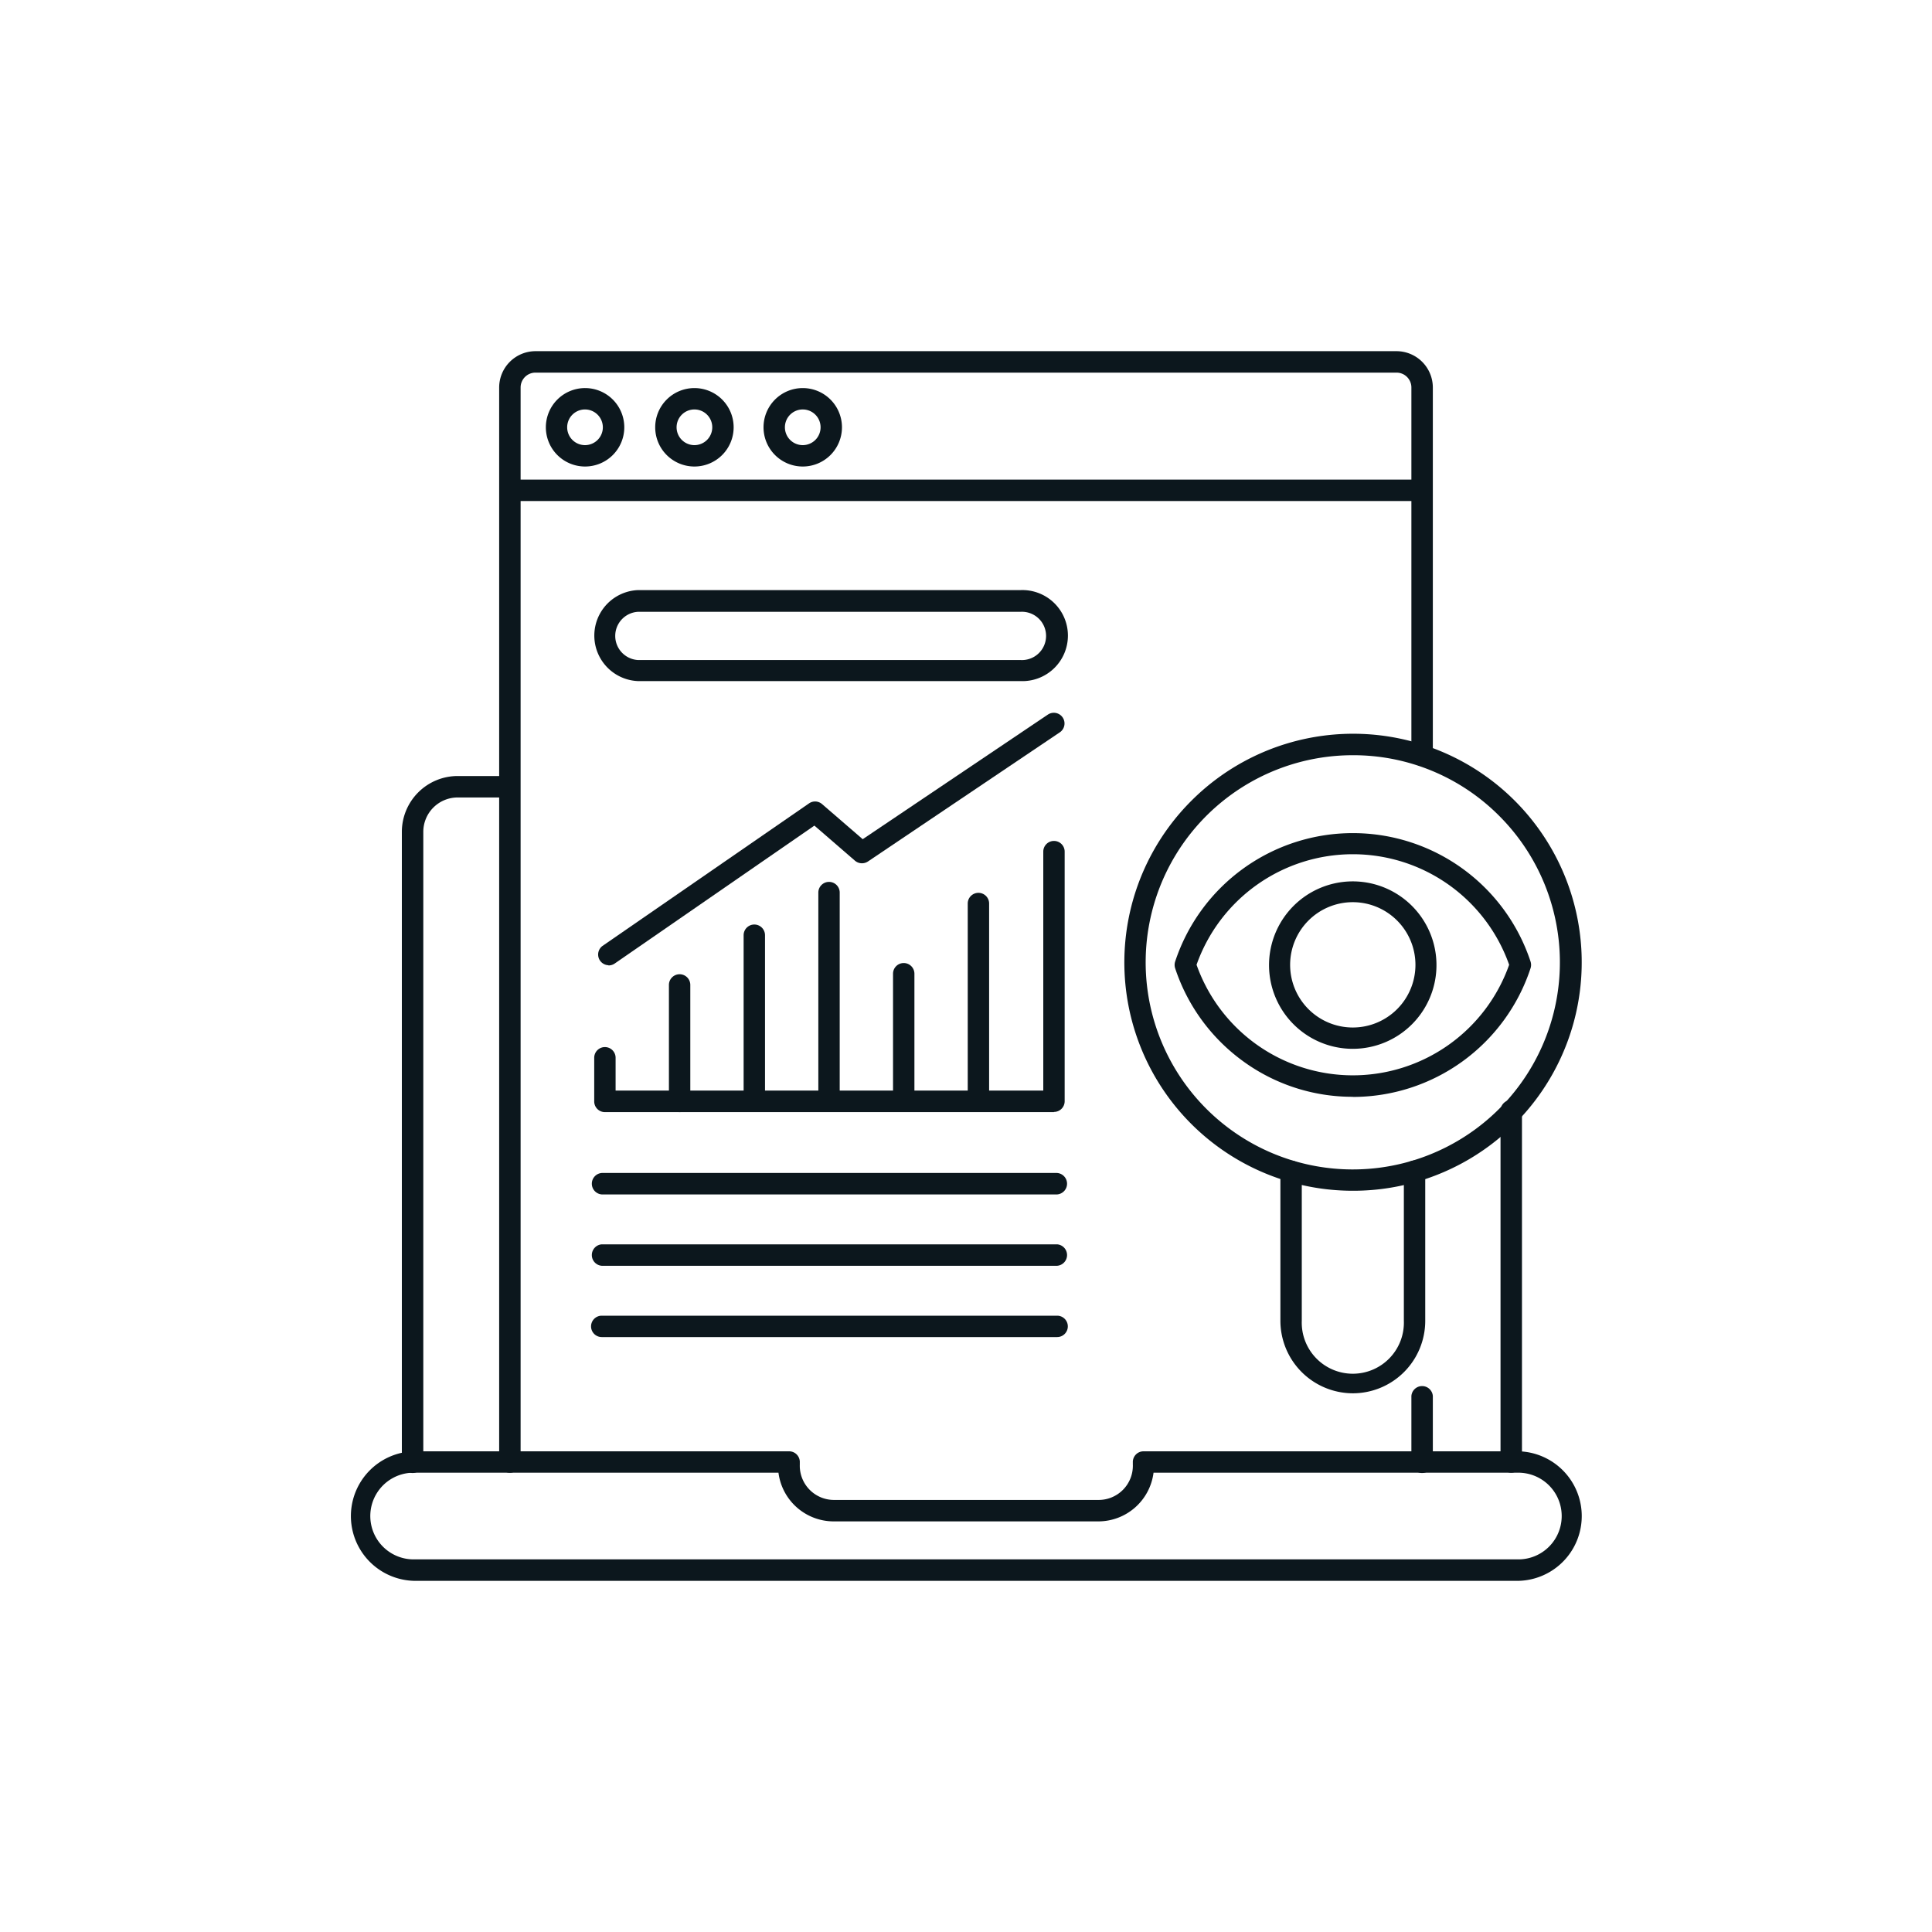
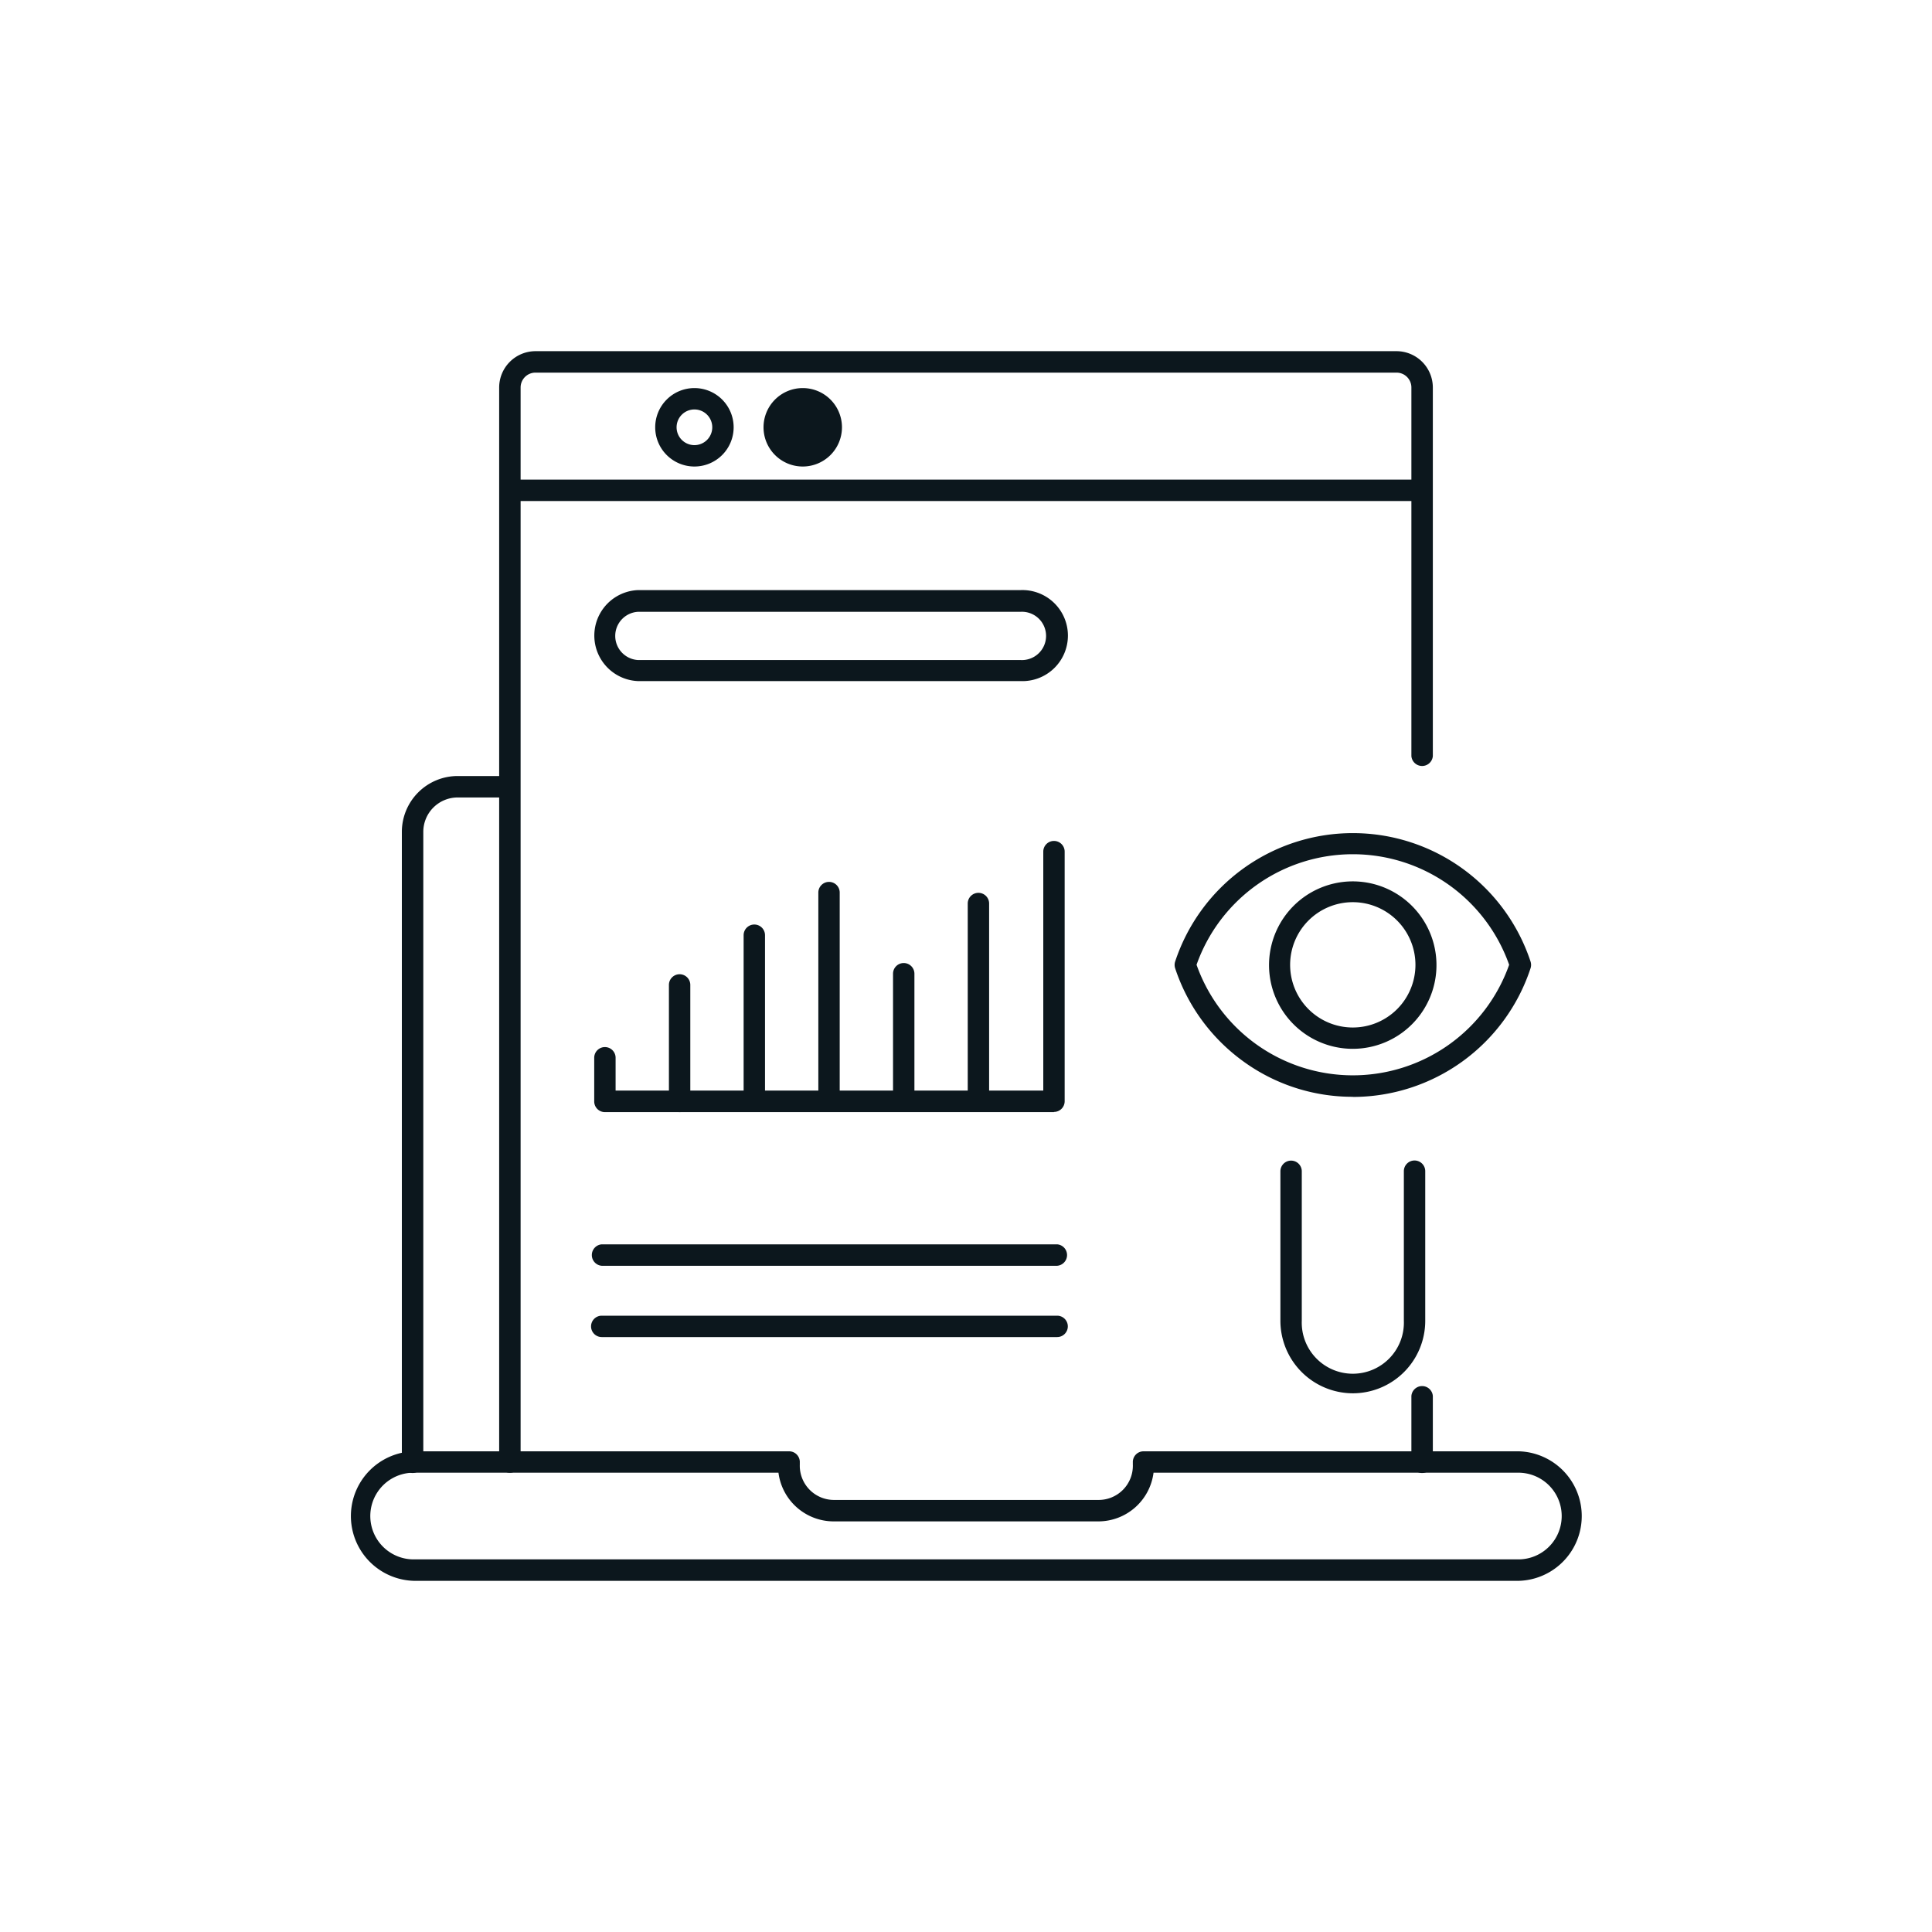
<svg xmlns="http://www.w3.org/2000/svg" id="Layer_1" data-name="Layer 1" viewBox="0 0 300 300">
  <defs>
    <style>.cls-1{fill:#0c171d;}</style>
  </defs>
  <title>SEMrush &amp;amp; Ahrefs for keyword and competitor insights</title>
  <g id="Telemarketing">
    <g id="Online_Collaboration" data-name="Online Collaboration">
      <path class="cls-1" d="M235.77,245.47H64.23a10.06,10.06,0,0,1,0-20.11h58.31a1.65,1.65,0,0,1,1.22.54,1.67,1.67,0,0,1,.43,1.26,2.36,2.36,0,0,1,0,.31c0,.05,0,.12,0,.14a5.31,5.31,0,0,0,5.3,5.3h41.12a5.31,5.31,0,0,0,5.3-5.3s0-.09,0-.14a2.36,2.36,0,0,1,0-.31,1.67,1.67,0,0,1,.43-1.26,1.65,1.65,0,0,1,1.22-.54h58.31a10.06,10.06,0,0,1,0,20.11ZM64.23,228.68a6.73,6.73,0,0,0,0,13.46H235.77a6.73,6.73,0,0,0,0-13.46H179.12a8.65,8.65,0,0,1-8.56,7.56H129.44a8.65,8.65,0,0,1-8.56-7.56Z" />
-       <path class="cls-1" d="M234.66,228.68A1.66,1.66,0,0,1,233,227V172.61a1.67,1.67,0,1,1,3.33,0V227A1.66,1.66,0,0,1,234.66,228.68Z" />
      <path class="cls-1" d="M64.06,228.73a1.67,1.67,0,0,1-1.66-1.66v-97.9a8.68,8.68,0,0,1,8.67-8.67h8.11a1.67,1.67,0,0,1,0,3.33H71.07a5.34,5.34,0,0,0-5.34,5.34v97.9a1.67,1.67,0,0,1-1.67,1.66Z" />
      <path class="cls-1" d="M220.82,228.73a1.66,1.66,0,0,1-1.66-1.66v-10.3a1.67,1.67,0,0,1,3.33,0v10.3A1.66,1.66,0,0,1,220.82,228.73Z" />
      <path class="cls-1" d="M79.18,228.69A1.67,1.67,0,0,1,77.51,227V60.17a5.65,5.65,0,0,1,5.64-5.64h133.7a5.65,5.65,0,0,1,5.64,5.64V117.4a1.67,1.67,0,0,1-3.33,0V60.17a2.31,2.31,0,0,0-2.31-2.31H83.15a2.31,2.31,0,0,0-2.31,2.31V227A1.67,1.67,0,0,1,79.18,228.69Z" />
      <path class="cls-1" d="M220.74,77.8H79.22a1.67,1.67,0,0,1,0-3.33H220.74a1.67,1.67,0,0,1,0,3.33Z" />
-       <path class="cls-1" d="M90.84,72.44a6.09,6.09,0,1,1,6.1-6.09A6.09,6.09,0,0,1,90.84,72.44Zm0-8.86a2.77,2.77,0,1,0,2.77,2.77A2.78,2.78,0,0,0,90.84,63.58Z" />
      <path class="cls-1" d="M107.83,72.44a6.09,6.09,0,1,1,6.09-6.09A6.09,6.09,0,0,1,107.83,72.44Zm0-8.86a2.77,2.77,0,1,0,2.77,2.77A2.77,2.77,0,0,0,107.83,63.58Z" />
-       <path class="cls-1" d="M124.65,72.44a6.09,6.09,0,1,1,6.09-6.09A6.09,6.09,0,0,1,124.65,72.44Zm0-8.86a2.77,2.77,0,1,0,2.77,2.77A2.77,2.77,0,0,0,124.65,63.58Z" />
+       <path class="cls-1" d="M124.65,72.44a6.09,6.09,0,1,1,6.09-6.09A6.09,6.09,0,0,1,124.65,72.44Zm0-8.86A2.77,2.77,0,0,0,124.65,63.58Z" />
    </g>
-     <path class="cls-1" d="M94.5,149.88a1.66,1.66,0,0,1-.94-3l32.08-22.14a1.65,1.65,0,0,1,2,.11l6.32,5.46,28.74-19.34a1.66,1.66,0,1,1,1.86,2.75l-29.8,20.06a1.68,1.68,0,0,1-2-.13l-6.3-5.45-31,21.41a1.67,1.67,0,0,1-1,.3Z" />
    <path class="cls-1" d="M163.66,172.69H93.93A1.66,1.66,0,0,1,92.27,171v-6.75a1.66,1.66,0,1,1,3.32,0v5.09H162v-37.1a1.66,1.66,0,0,1,3.32,0V171a1.66,1.66,0,0,1-1.66,1.66Z" />
    <path class="cls-1" d="M105.53,172.69a1.66,1.66,0,0,1-1.66-1.66V152.94a1.66,1.66,0,0,1,3.32,0V171A1.66,1.66,0,0,1,105.53,172.69Z" />
    <path class="cls-1" d="M117.13,172.58a1.66,1.66,0,0,1-1.66-1.66v-25.7a1.66,1.66,0,0,1,3.32,0v25.7a1.66,1.66,0,0,1-1.66,1.66Z" />
    <path class="cls-1" d="M128.73,172.58a1.66,1.66,0,0,1-1.66-1.66V138.6a1.66,1.66,0,0,1,3.32,0v32.32A1.66,1.66,0,0,1,128.73,172.58Z" />
    <path class="cls-1" d="M140.33,172.58a1.66,1.66,0,0,1-1.66-1.66V151.2a1.66,1.66,0,0,1,3.32,0v19.72A1.66,1.66,0,0,1,140.33,172.58Z" />
    <path class="cls-1" d="M151.93,172.58a1.66,1.66,0,0,1-1.66-1.66V140.3a1.66,1.66,0,1,1,3.32,0v30.62A1.66,1.66,0,0,1,151.93,172.58Z" />
    <path class="cls-1" d="M158.49,105.76H99.09a7.07,7.07,0,0,1,0-14.13h59.4a7.07,7.07,0,1,1,0,14.13ZM99.09,95a3.75,3.75,0,0,0,0,7.49h59.4a3.75,3.75,0,1,0,0-7.49Z" />
-     <path class="cls-1" d="M164.15,185.47H93.44a1.67,1.67,0,0,1,0-3.33h70.71a1.67,1.67,0,0,1,0,3.33Z" />
    <path class="cls-1" d="M164.15,196.55H93.44a1.67,1.67,0,0,1,0-3.33h70.71a1.67,1.67,0,0,1,0,3.33Z" />
    <path class="cls-1" d="M164.15,207.62H93.44a1.66,1.66,0,0,1,0-3.32h70.71a1.66,1.66,0,0,1,0,3.32Z" />
    <g id="search">
      <g id="browser">
        <path class="cls-1" d="M210.07,216.35h0a11.27,11.27,0,0,1-11.25-11.25V181.88a1.66,1.66,0,0,1,3.32,0V205.1a7.93,7.93,0,1,0,15.85,0l0-23.24a1.66,1.66,0,0,1,1.66-1.66h0a1.66,1.66,0,0,1,1.66,1.66l0,23.24a11.25,11.25,0,0,1-11.25,11.25Z" />
      </g>
-       <path class="cls-1" d="M210.07,184.9A35.46,35.46,0,0,1,185,124.34l1.17,1.17L185,124.34a35.5,35.5,0,0,1,58,11.74,35.47,35.47,0,0,1-32.88,48.82Zm0-67.63a32.16,32.16,0,1,0,22.73,9.42,31.94,31.94,0,0,0-22.73-9.42Z" />
    </g>
    <path class="cls-1" d="M210.07,170.31a28.81,28.81,0,0,1-17.2-5.64,29.08,29.08,0,0,1-10.4-14.34,1.68,1.68,0,0,1,0-1,29.06,29.06,0,0,1,55.2,0,1.68,1.68,0,0,1,0,1,29.06,29.06,0,0,1-27.6,20Zm-24.27-20.5a25.74,25.74,0,0,0,48.54,0,25.74,25.74,0,0,0-48.54,0Z" />
    <path class="cls-1" d="M210.07,162.86A13,13,0,1,1,219.3,159,13,13,0,0,1,210.07,162.86Zm0-22.77a9.73,9.73,0,1,0,9.72,9.72A9.73,9.73,0,0,0,210.07,140.09Z" />
  </g>
</svg>